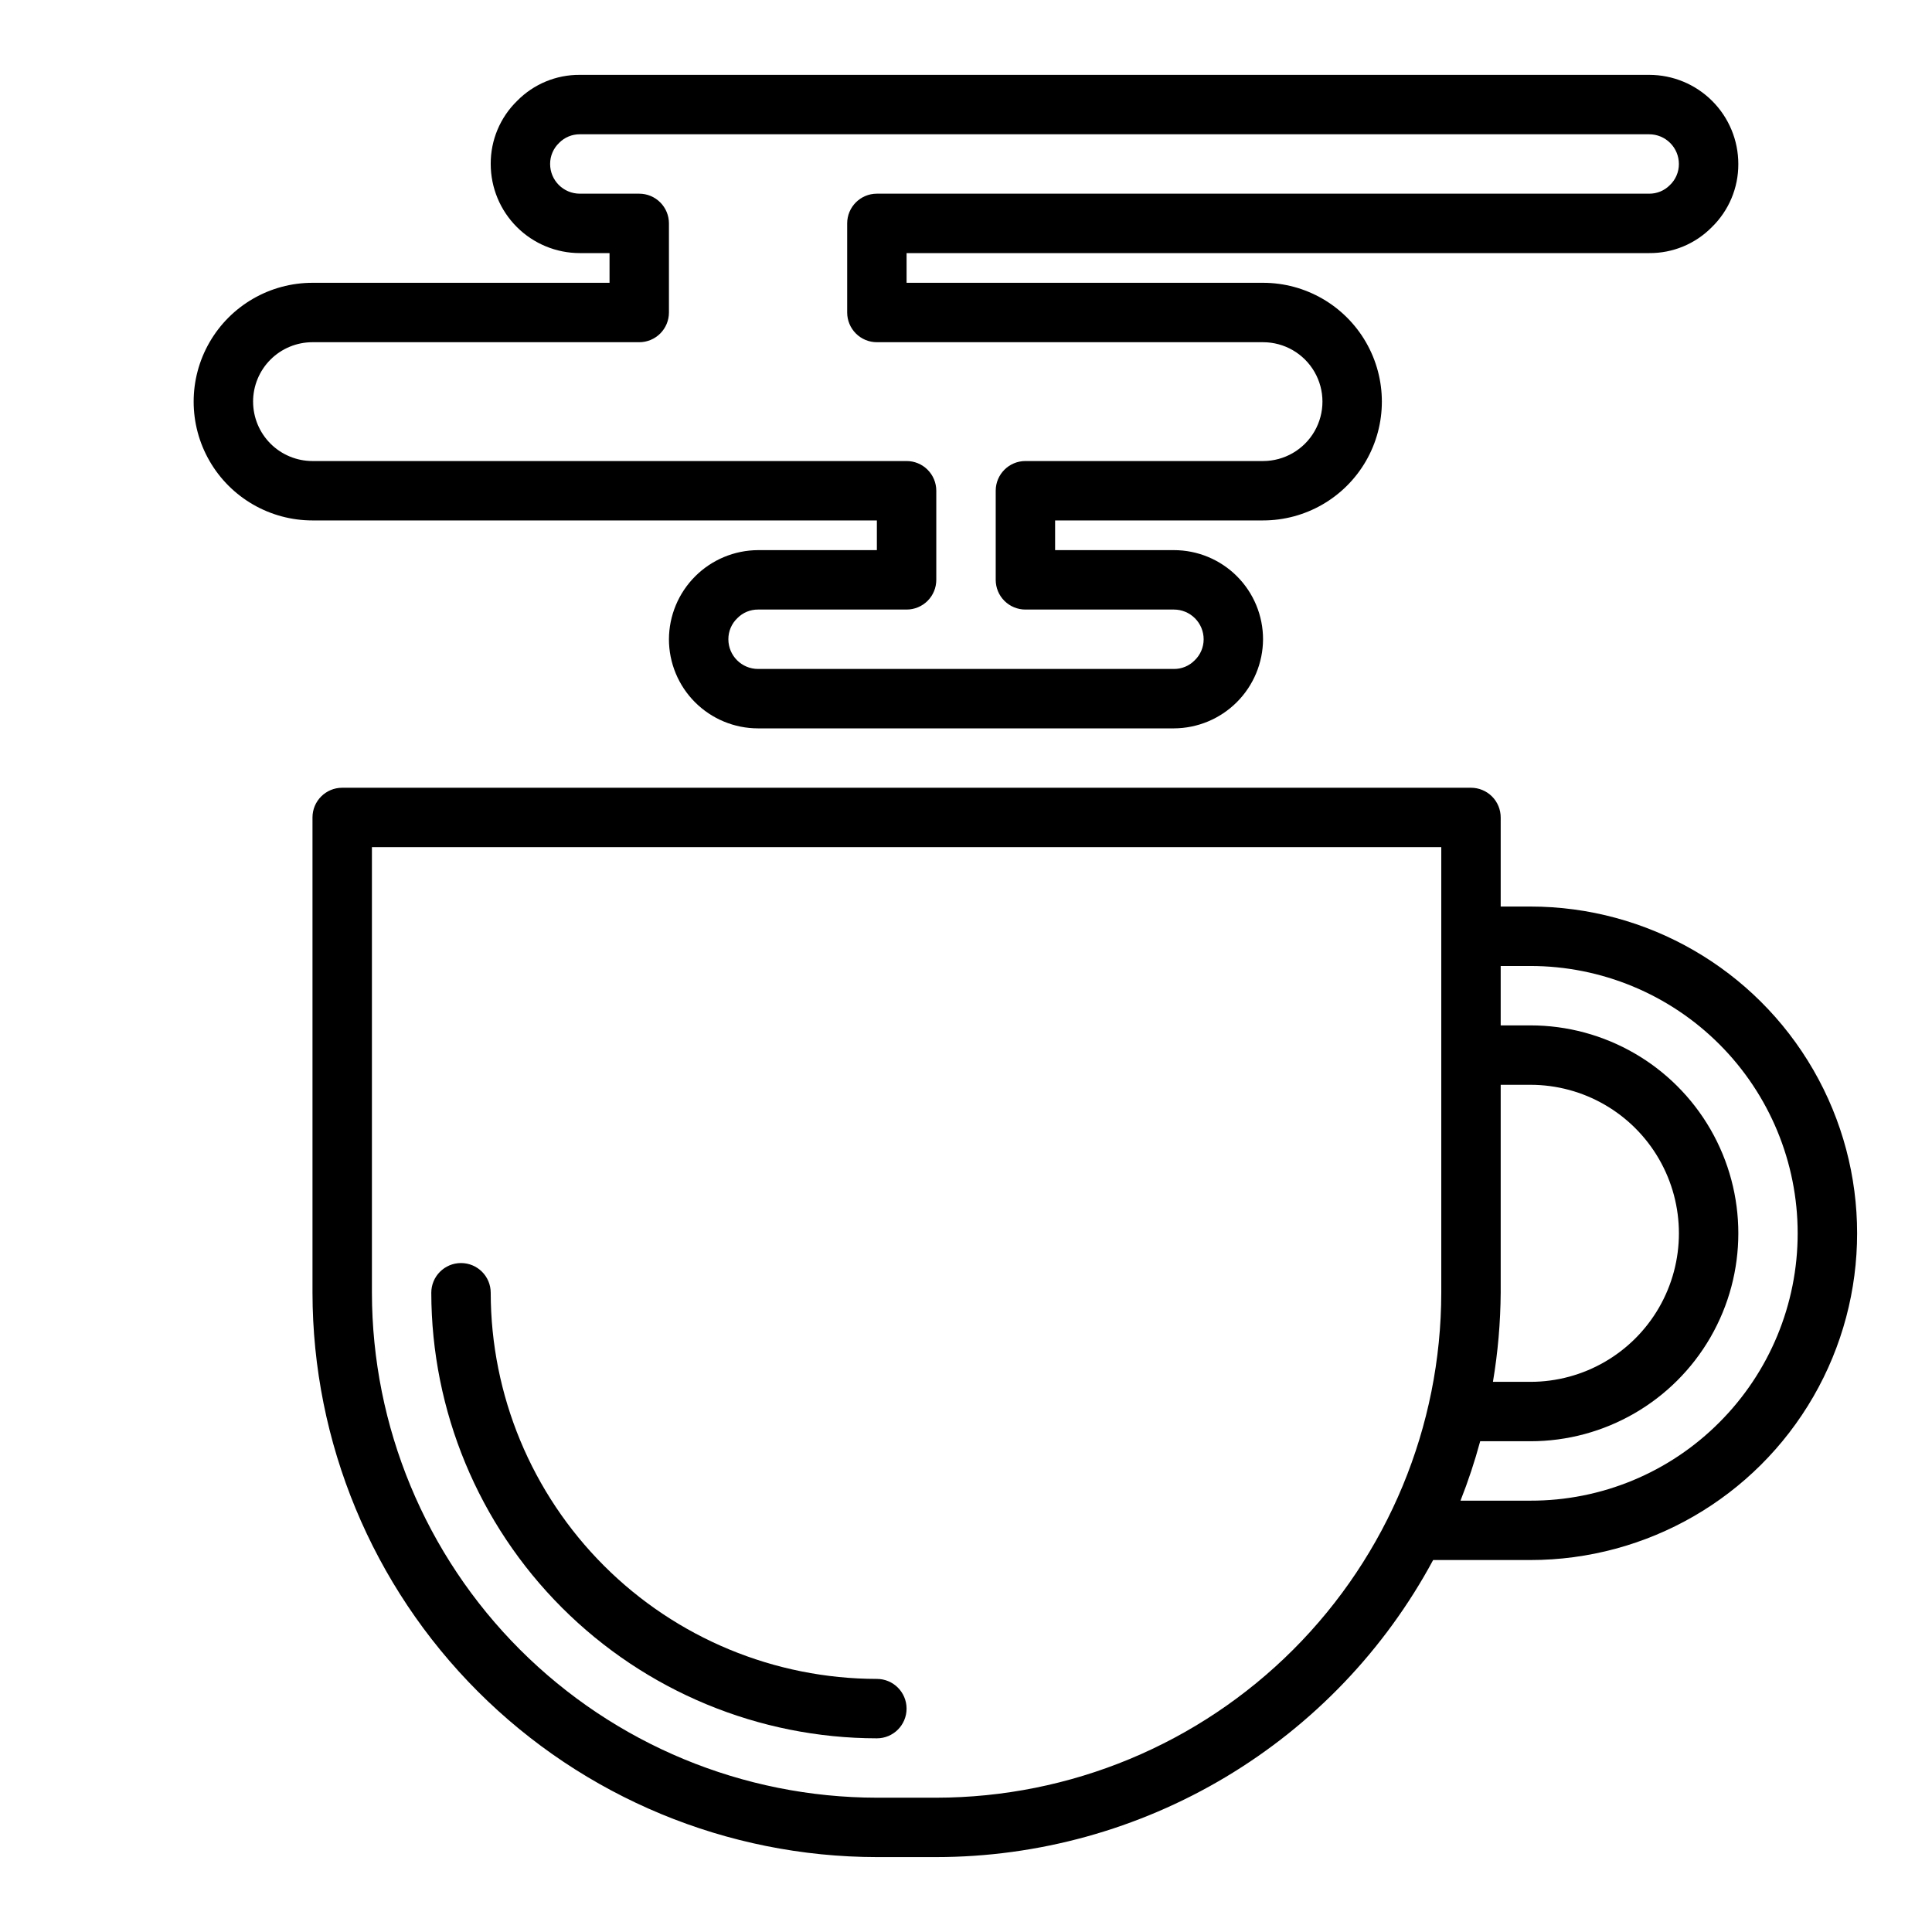
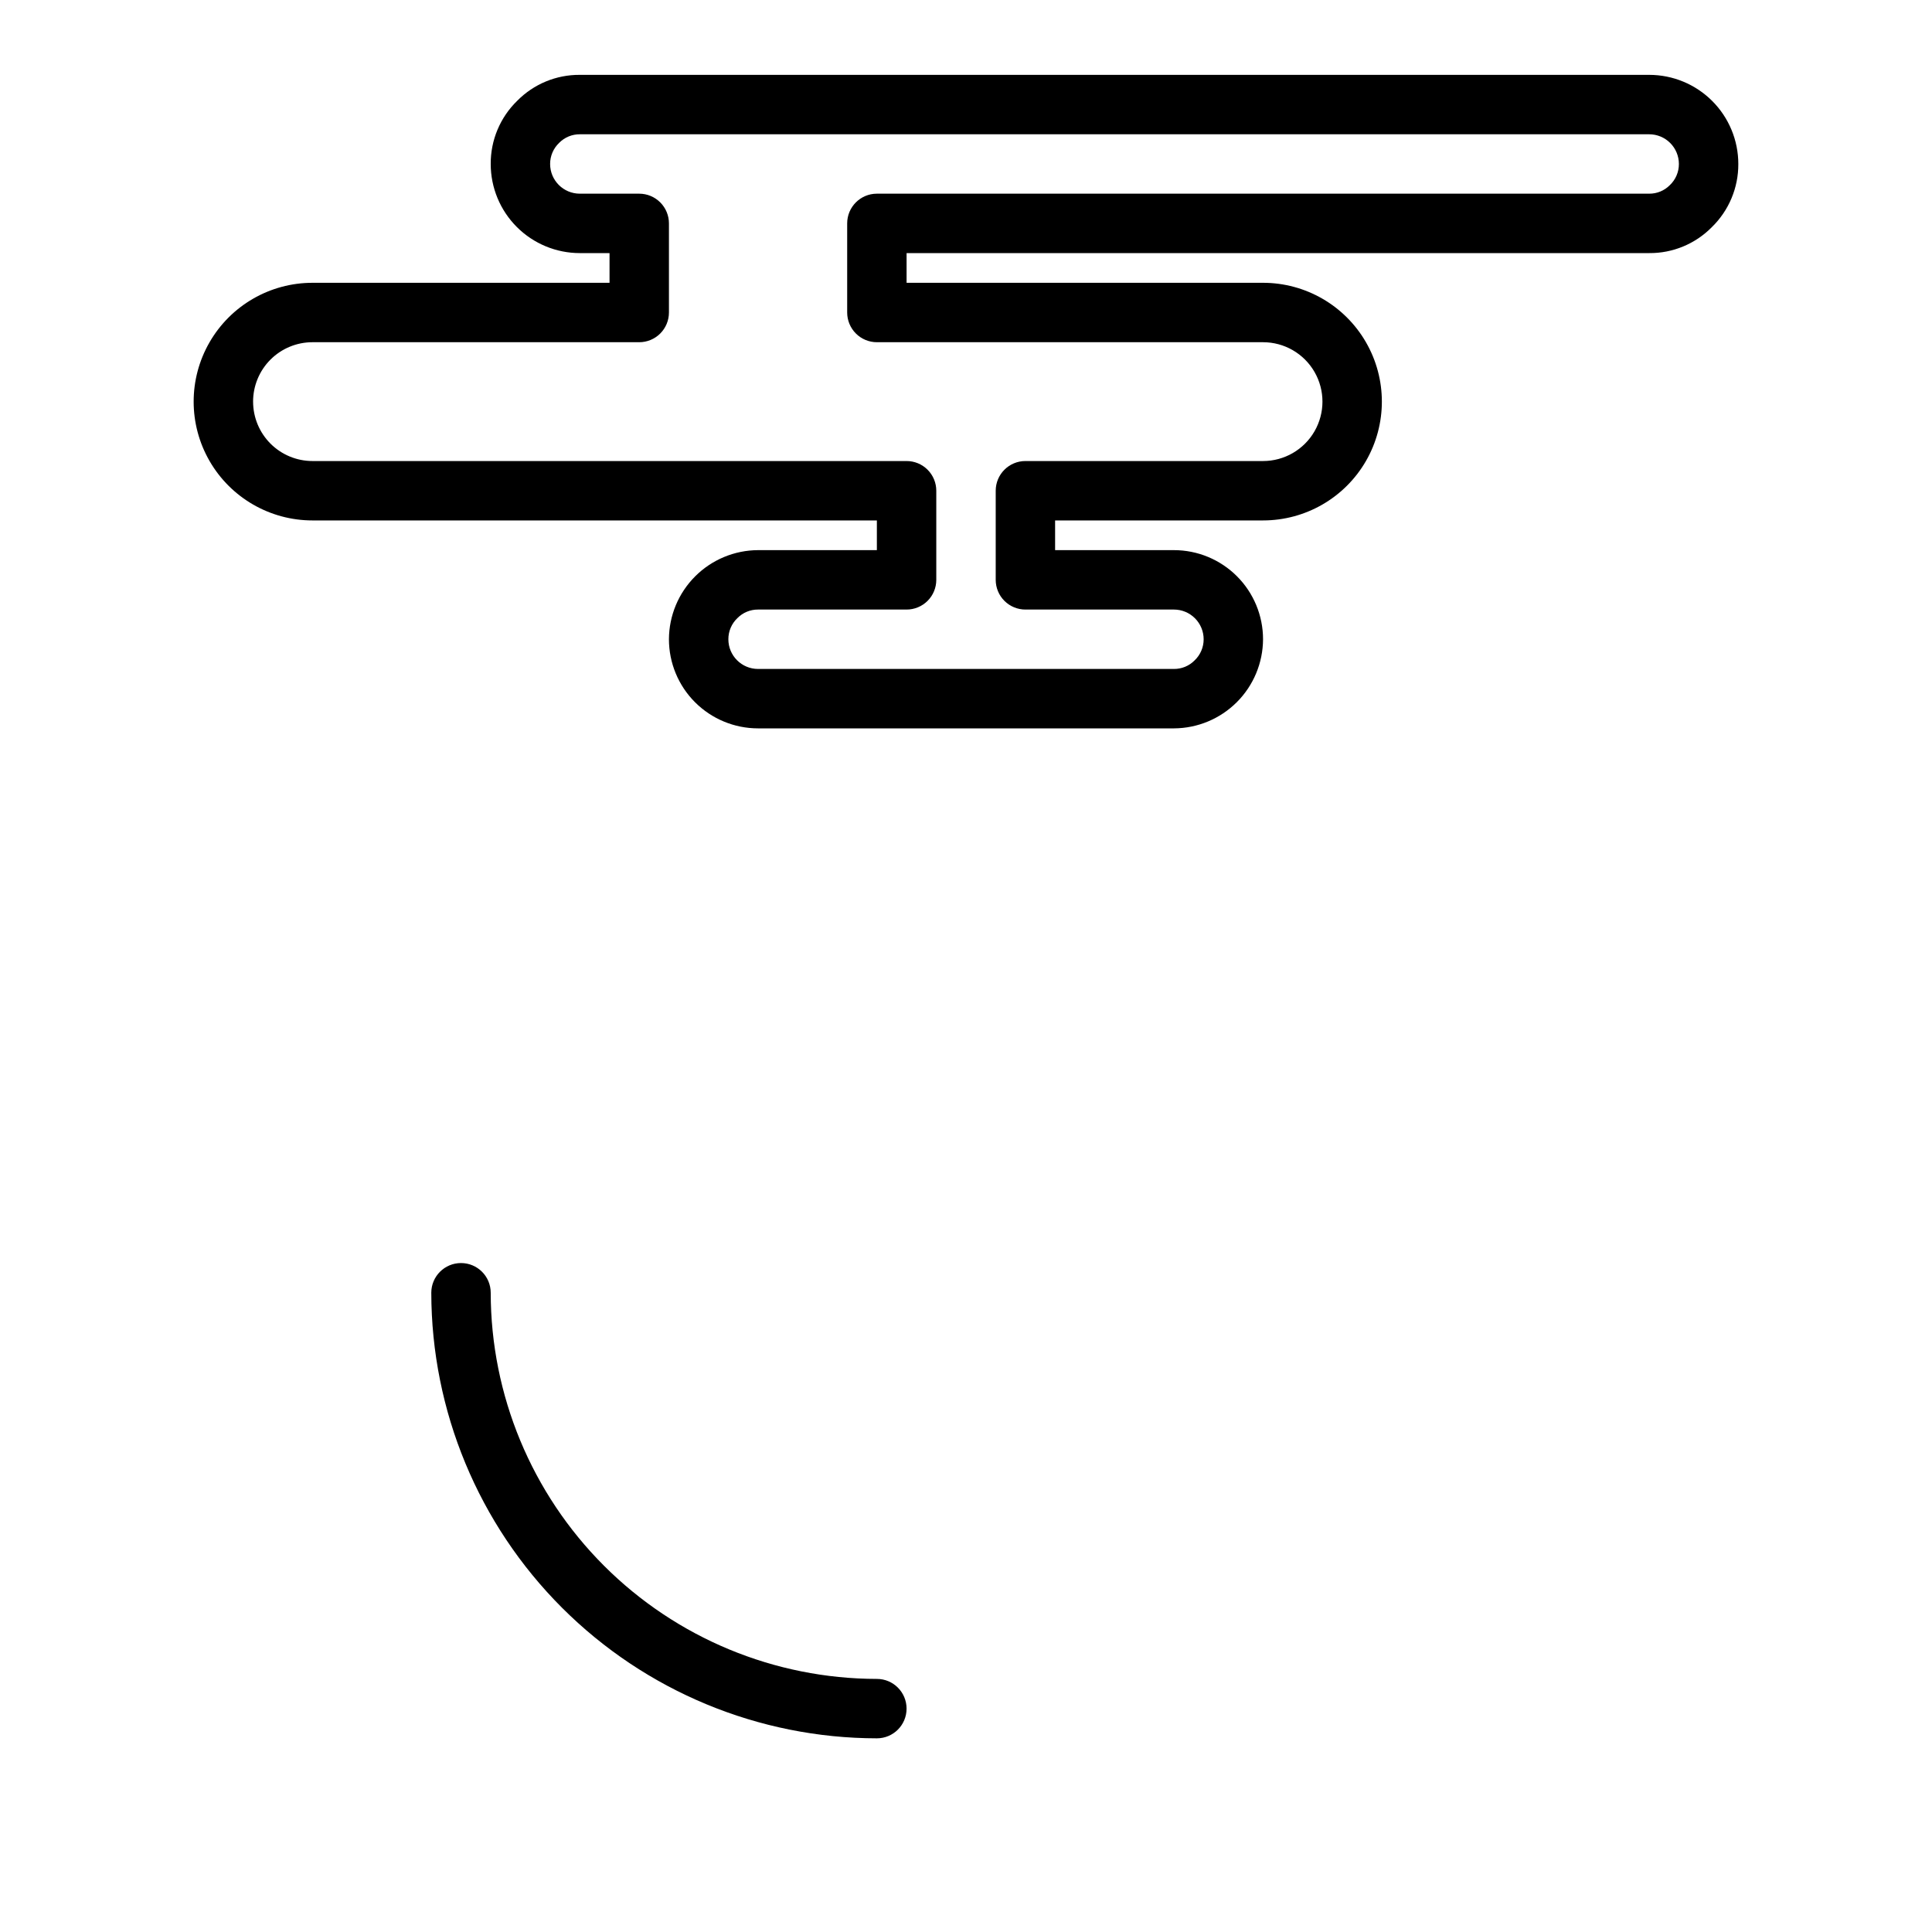
<svg xmlns="http://www.w3.org/2000/svg" fill="#000000" width="800px" height="800px" version="1.1" viewBox="144 144 512 512">
  <g>
    <path d="m376.38 588.93c-27.133-0.031-53.145-10.82-72.328-30.008-19.184-19.184-29.977-45.195-30.008-72.328 0-4.348-3.523-7.871-7.871-7.871-4.348 0-7.875 3.523-7.875 7.871 0.035 31.309 12.488 61.32 34.625 83.457s52.152 34.59 83.457 34.625c4.348 0 7.871-3.523 7.871-7.871 0-4.348-3.523-7.875-7.871-7.875z" />
    <path d="m376.38 281.92v7.871h-31.488c-6.254 0.027-12.246 2.523-16.668 6.949-4.426 4.422-6.922 10.414-6.949 16.668 0 6.262 2.488 12.27 6.918 16.699 4.43 4.43 10.438 6.918 16.699 6.918h110.21c6.258-0.027 12.246-2.523 16.672-6.949 4.422-4.422 6.918-10.414 6.945-16.668 0-6.262-2.488-12.27-6.918-16.699-4.43-4.43-10.434-6.918-16.699-6.918h-31.488v-7.871h55.105c11.25 0 21.645-6 27.27-15.742 5.625-9.742 5.625-21.746 0-31.488s-16.02-15.746-27.27-15.746h-94.465v-7.871h196.8c6.234 0.051 12.223-2.43 16.594-6.871 4.519-4.394 7.059-10.441 7.023-16.746 0-6.262-2.488-12.27-6.918-16.699-4.43-4.43-10.434-6.918-16.699-6.918h-283.39c-6.234-0.047-12.223 2.43-16.598 6.875-4.519 4.394-7.055 10.438-7.019 16.742 0 6.266 2.488 12.27 6.918 16.699 4.426 4.43 10.434 6.918 16.699 6.918h7.871v7.871h-78.723c-11.25 0-21.645 6.004-27.27 15.746s-5.625 21.746 0 31.488c5.625 9.742 16.02 15.742 27.27 15.742zm-165.31-31.488c0-4.176 1.66-8.18 4.609-11.133 2.953-2.953 6.957-4.609 11.133-4.609h86.594c2.086 0 4.09-0.832 5.566-2.309 1.477-1.477 2.305-3.477 2.305-5.566v-23.613c0-2.09-0.828-4.09-2.305-5.566-1.477-1.477-3.481-2.309-5.566-2.309h-15.742c-4.348 0-7.875-3.523-7.875-7.871-0.008-2.121 0.867-4.156 2.41-5.613 1.441-1.457 3.41-2.273 5.465-2.258h283.39c2.09 0 4.09 0.828 5.566 2.305 1.477 1.477 2.305 3.481 2.305 5.566 0.008 2.125-0.863 4.156-2.406 5.613-1.441 1.461-3.414 2.273-5.465 2.258h-204.67c-4.348 0-7.871 3.527-7.871 7.875v23.617-0.004c0 2.09 0.828 4.09 2.305 5.566 1.477 1.477 3.477 2.309 5.566 2.309h102.34c5.625 0 10.824 3 13.633 7.871 2.812 4.871 2.812 10.871 0 15.742-2.809 4.871-8.008 7.875-13.633 7.875h-62.977c-4.348 0-7.871 3.523-7.871 7.871v23.617c0 2.086 0.828 4.09 2.305 5.566 1.477 1.473 3.481 2.305 5.566 2.305h39.359c2.09 0 4.09 0.828 5.566 2.305 1.477 1.477 2.309 3.481 2.309 5.566 0.004 2.125-0.867 4.156-2.41 5.613-1.441 1.461-3.414 2.273-5.465 2.258h-110.21c-4.348 0-7.871-3.523-7.871-7.871-0.008-2.125 0.863-4.156 2.406-5.613 1.441-1.461 3.414-2.273 5.465-2.258h39.359c2.09 0 4.09-0.832 5.566-2.305 1.477-1.477 2.305-3.481 2.305-5.566v-23.617c0-2.09-0.828-4.09-2.305-5.566-1.477-1.477-3.477-2.305-5.566-2.305h-157.44c-4.176 0-8.18-1.66-11.133-4.613-2.949-2.953-4.609-6.957-4.609-11.133z" />
-     <path d="m549.57 384.25h-7.871v-23.617c0-2.086-0.828-4.09-2.305-5.566-1.477-1.473-3.481-2.305-5.566-2.305h-299.14c-4.348 0-7.875 3.523-7.875 7.871v125.95c0.047 39.656 15.816 77.672 43.855 105.71 28.043 28.039 66.059 43.812 105.71 43.855h15.742c27.012-0.023 53.508-7.352 76.691-21.211 23.18-13.859 42.18-33.73 54.984-57.512h25.766c30.938 0 59.523-16.504 74.992-43.293 15.469-26.793 15.469-59.801 0-86.594s-44.055-43.297-74.992-43.297zm-7.871 47.23h7.871v0.004c14.062 0 27.055 7.5 34.086 19.68 7.031 12.176 7.031 27.18 0 39.359-7.031 12.176-20.023 19.68-34.086 19.68h-9.926c1.312-7.805 2-15.703 2.055-23.617zm-149.57 188.93h-15.742c-35.48-0.039-69.496-14.152-94.586-39.238-25.086-25.09-39.199-59.105-39.238-94.586v-118.08h283.39v118.08c-0.039 35.48-14.148 69.496-39.238 94.586-25.09 25.086-59.105 39.199-94.586 39.238zm207.53-99.477c-13.258 13.328-31.293 20.801-50.09 20.758h-18.523c2.035-5.144 3.777-10.402 5.219-15.746h13.305c19.688 0 37.879-10.5 47.723-27.551 9.844-17.051 9.844-38.055 0-55.105-9.844-17.047-28.035-27.551-47.723-27.551h-7.871v-15.742h7.871c18.789 0.004 36.805 7.469 50.086 20.754 13.285 13.285 20.746 31.305 20.746 50.09 0.004 18.789-7.461 36.805-20.742 50.094z" />
  </g>
</svg>